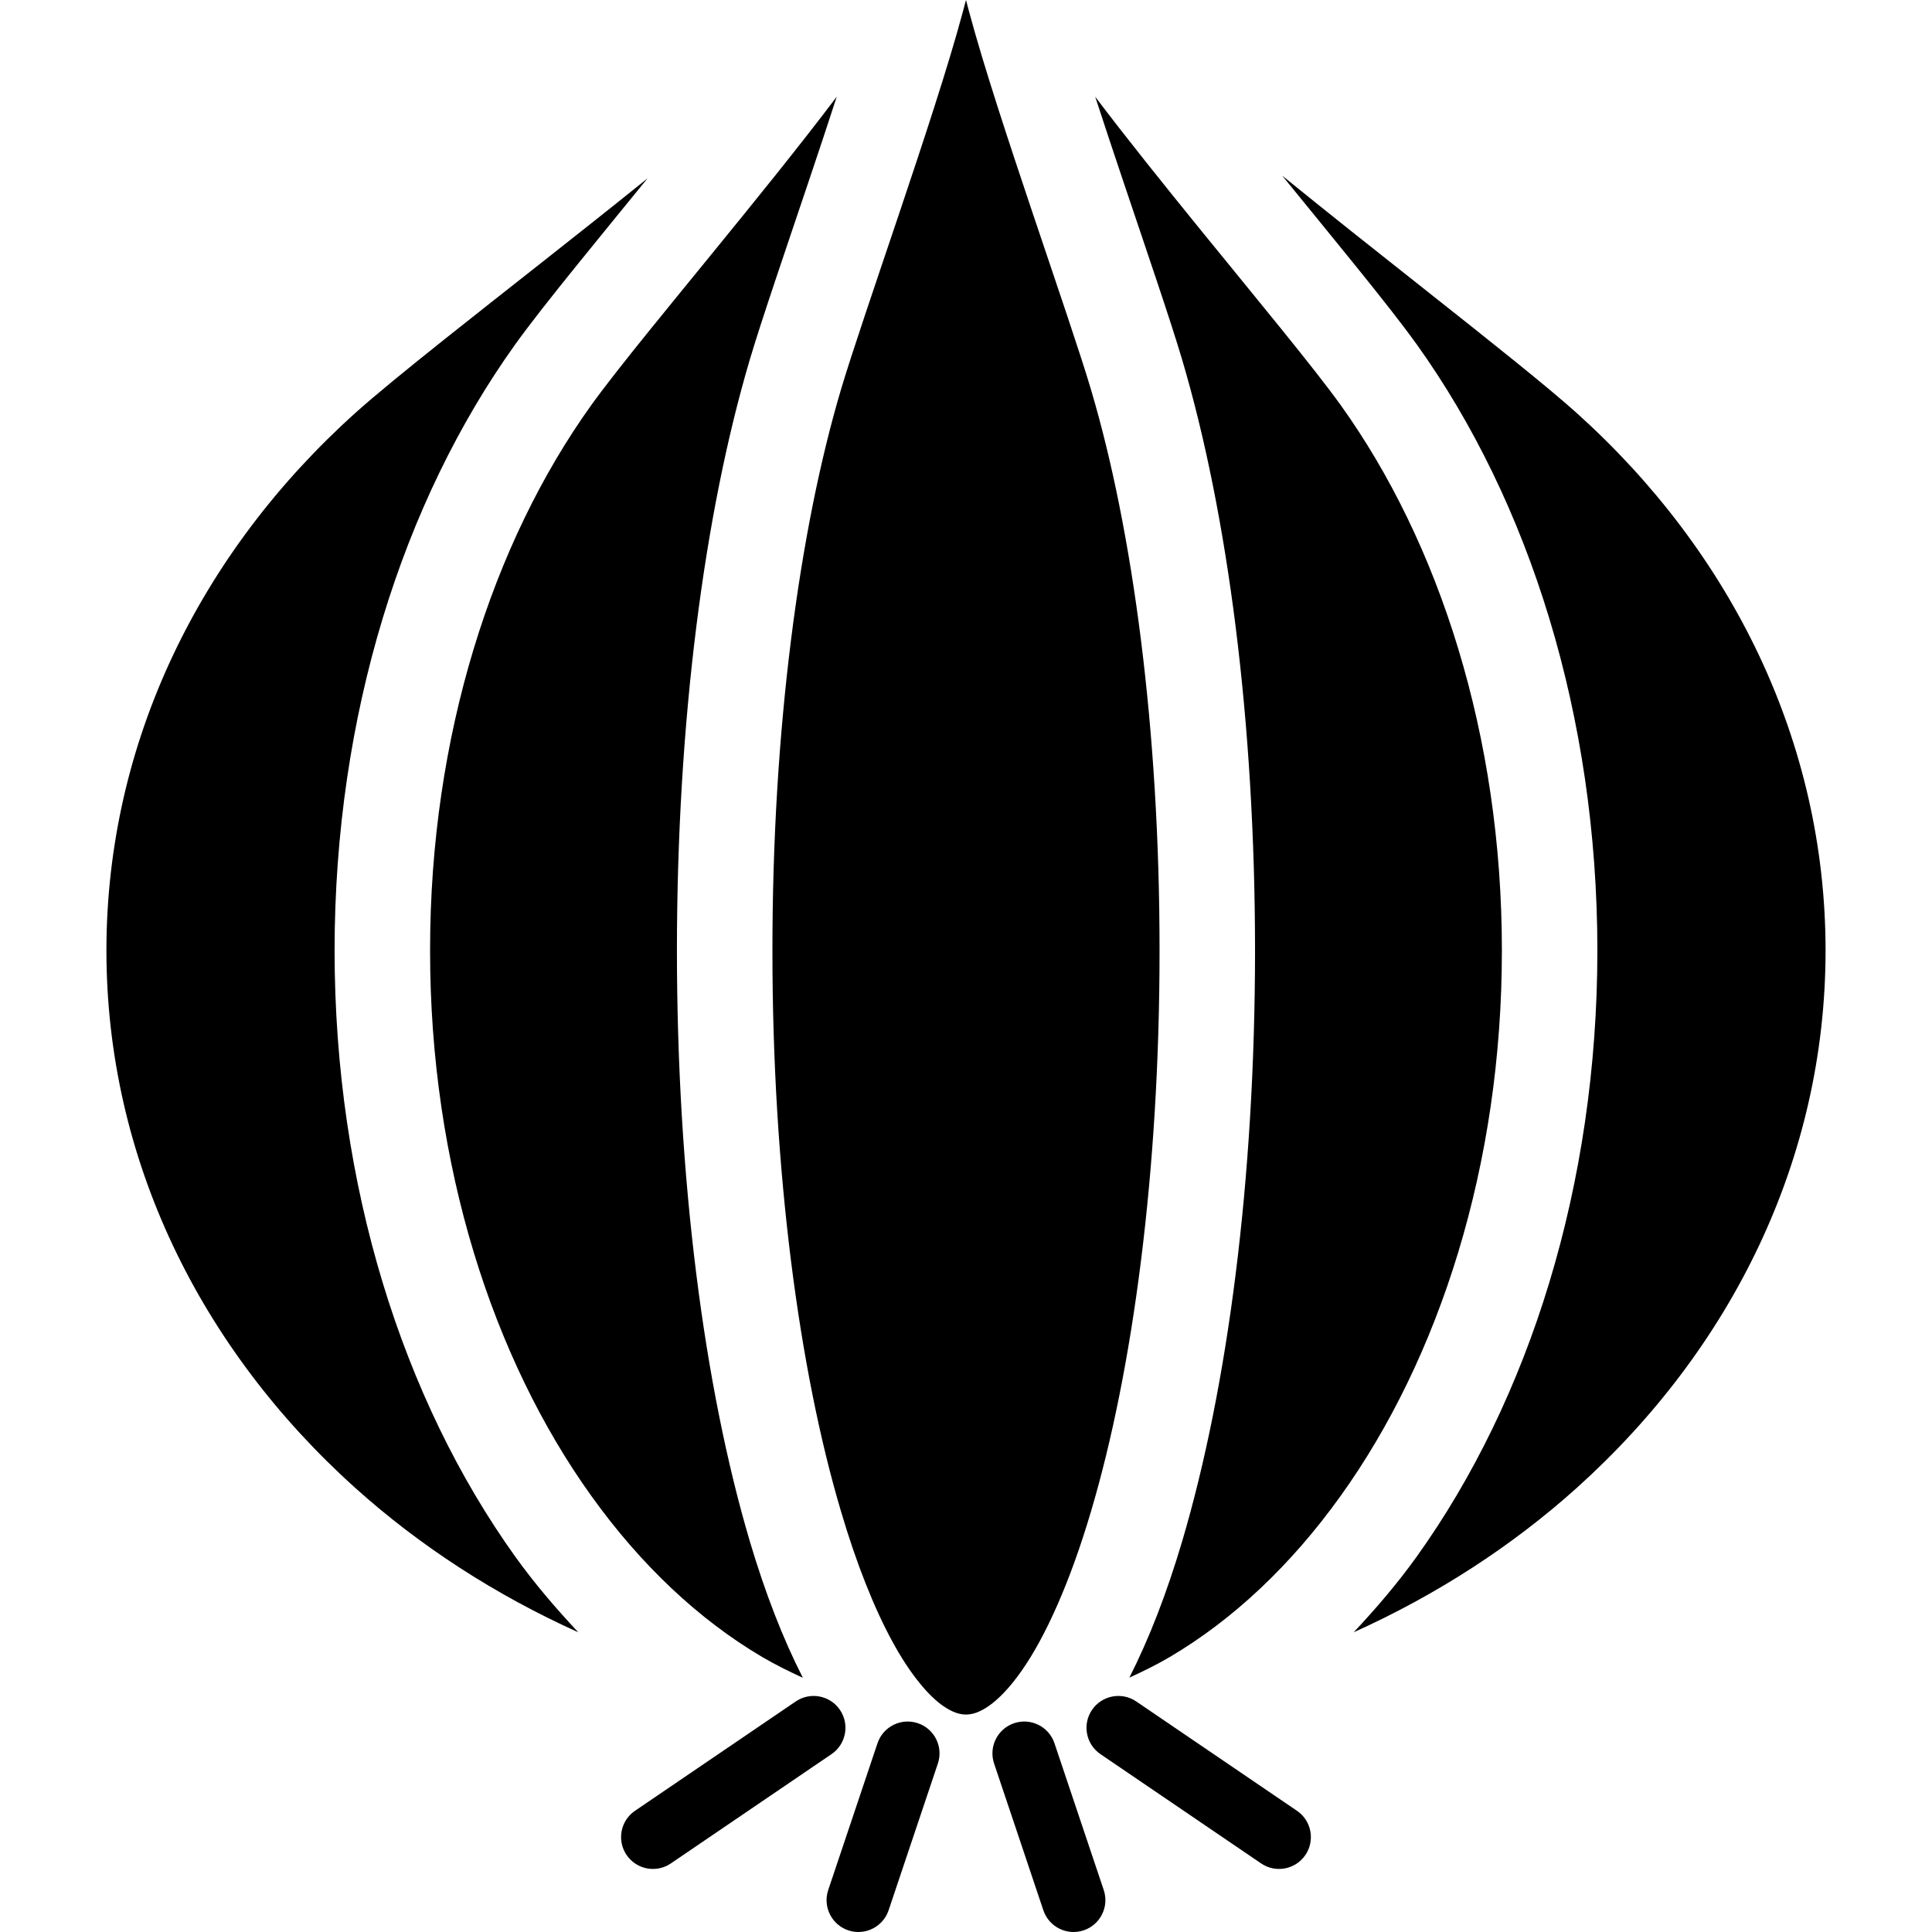
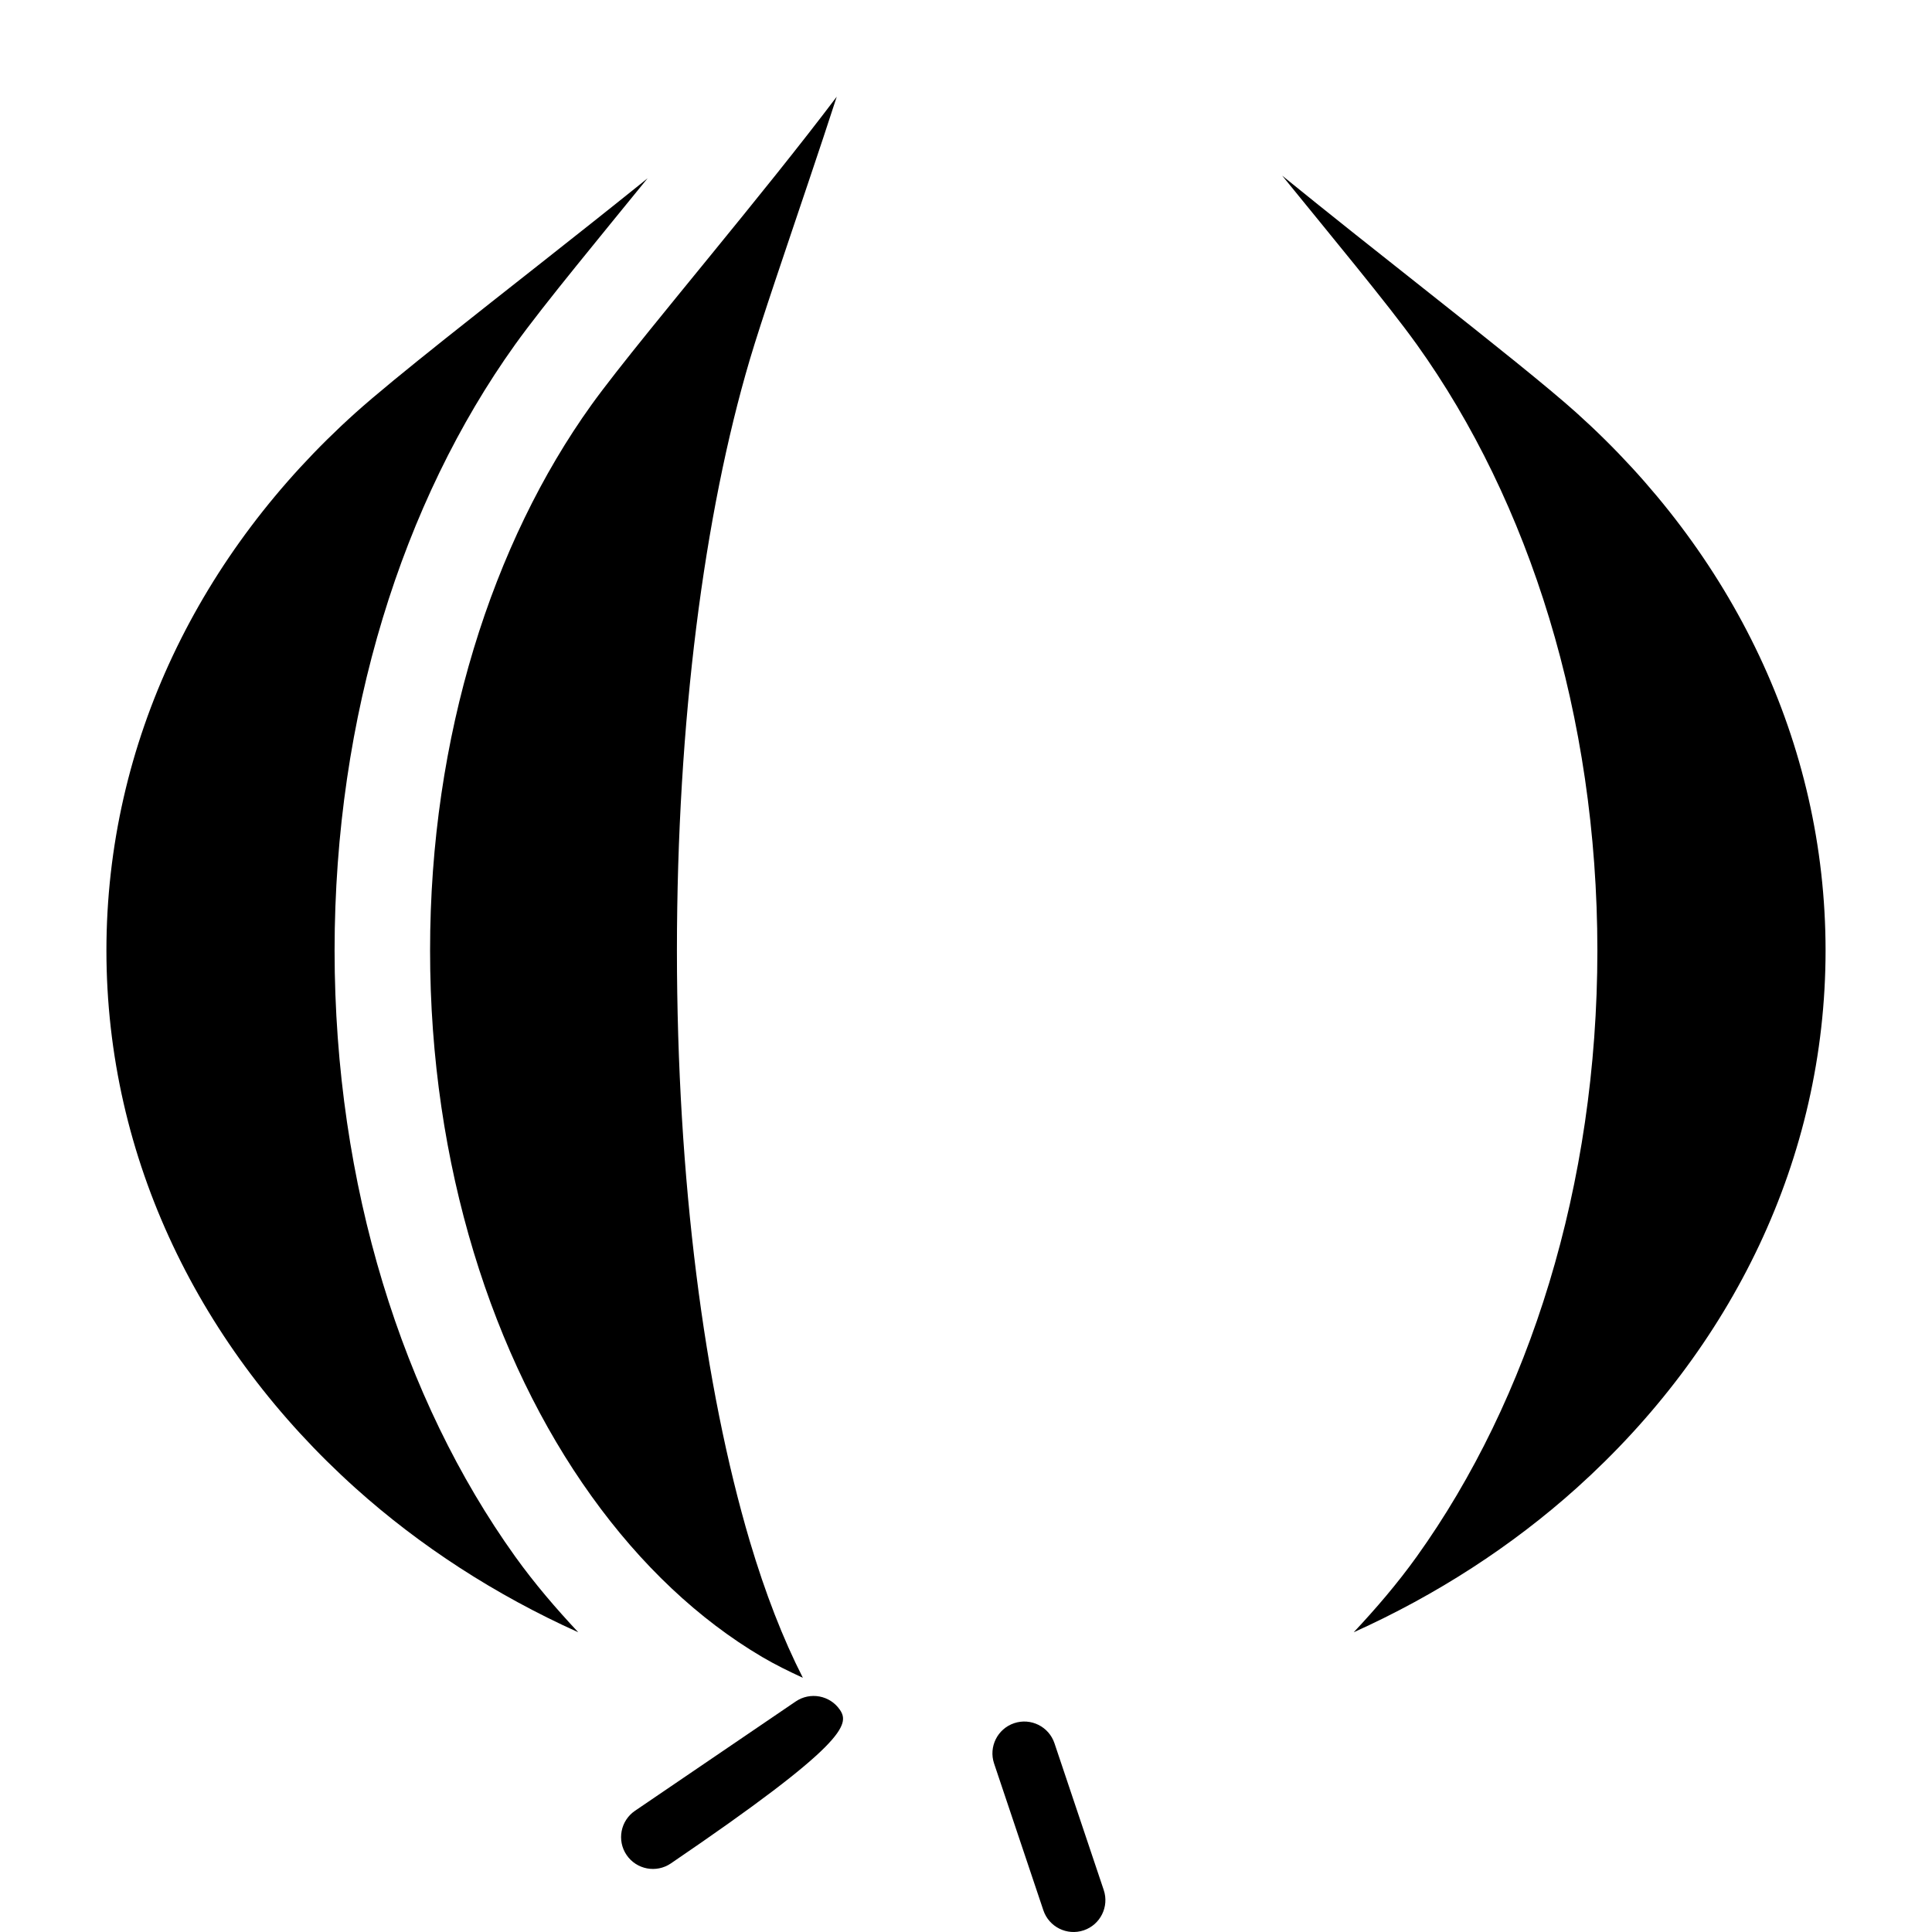
<svg xmlns="http://www.w3.org/2000/svg" height="800px" width="800px" version="1.1" id="_x32_" viewBox="0 0 512 512" xml:space="preserve">
  <style type="text/css">
	.st0{fill:#000000;}
</style>
  <g>
-     <path class="st0" d="M355.256,107.302c-3.288-4.589-8.799-11.583-15.341-19.682c-6.558-8.115-14.187-17.408-21.948-26.948   c-9.639-11.88-19.419-24.042-27.724-35.032c2.332,7.152,4.811,14.615,7.283,21.957c6.384,19.006,12.597,37.066,15.761,47.743   c12.086,40.848,19.287,95.817,19.311,156.553c-0.024,60.727-7.225,115.688-19.304,156.536c-4.07,13.734-8.732,25.787-14.005,36.16   c3.617-1.656,7.209-3.402,10.718-5.47c16.79-9.895,32.188-24.412,45.247-42.652c26.15-36.432,42.784-87.701,42.758-144.573   C398.04,195.011,381.414,143.75,355.256,107.302z" />
    <path class="st0" d="M201.982,439.116c3.526,2.076,7.143,3.839,10.784,5.512c-5.297-10.397-9.968-22.426-14.064-36.193   c-12.086-40.855-19.286-95.816-19.311-156.543c0.024-60.736,7.225-115.705,19.303-156.553c3.171-10.677,9.384-28.736,15.769-47.743   c2.472-7.342,4.96-14.805,7.283-21.973c-4.952,6.558-10.422,13.528-16.107,20.646c-11.484,14.368-23.727,29.173-33.564,41.35   c-6.542,8.099-12.053,15.094-15.341,19.682c-26.158,36.448-42.784,87.71-42.758,144.59c-0.025,56.872,16.6,108.141,42.758,144.581   C169.794,414.705,185.192,429.222,201.982,439.116z" />
    <path class="st0" d="M88.668,251.892c0.024-62.302,18.034-118.935,47.85-160.59c3.955-5.512,9.598-12.646,16.264-20.902   c5.734-7.11,12.243-15.044,18.85-23.167l-1.277,1.038c-17.82,14.344-36.852,29.14-52.168,41.334   c-10.192,8.116-18.792,15.135-23.992,19.806c-41.12,36.975-65.976,87.198-65.992,142.481   c0.016,55.265,24.872,105.504,65.992,142.464c17.104,15.365,37.049,28.3,59.048,38.211c-5.874-6.27-11.543-12.86-16.726-20.086   C106.694,370.825,88.692,314.184,88.668,251.892z" />
-     <path class="st0" d="M270.702,442.832c6.386-9.062,12.943-23.712,18.43-42.314c11.064-37.256,18.183-90.19,18.158-148.626   c0.026-58.446-7.093-111.372-18.166-148.644c-2.81-9.507-9.062-27.764-15.464-46.796c-6.418-19.106-13.001-39.044-16.823-53.289   c-0.288-1.07-0.56-2.109-0.84-3.164c-0.288,1.054-0.552,2.076-0.841,3.156c-3.822,14.253-10.405,34.19-16.823,53.296   c-6.402,19.031-12.655,37.288-15.473,46.804c-11.064,37.264-18.183,90.189-18.158,148.635   c-0.025,58.436,7.093,111.37,18.166,148.626c4.119,13.956,8.807,25.688,13.619,34.504c4.786,8.84,9.787,14.607,13.569,17.153   c2.554,1.73,4.317,2.175,5.94,2.2c1.622-0.024,3.386-0.469,5.94-2.2C264.448,450.453,267.53,447.372,270.702,442.832z" />
    <path class="st0" d="M417.796,109.411c-7.588-6.822-22.434-18.645-39.134-31.851c-12.498-9.886-26.092-20.63-38.87-31.011   c6.813,8.371,13.511,16.544,19.418,23.852c6.666,8.255,12.309,15.39,16.264,20.902c29.815,41.655,47.826,98.288,47.85,160.59   c-0.024,62.293-18.035,118.934-47.85,160.588c-5.182,7.226-10.851,13.816-16.725,20.086c21.998-9.911,41.944-22.846,59.055-38.211   c41.12-36.959,65.976-87.198,65.992-142.464C483.78,196.609,458.924,146.386,417.796,109.411z" />
-     <path class="st0" d="M222.596,453.139c-2.62-3.856-7.868-4.853-11.724-2.233l-42.586,28.968c-3.856,2.62-4.852,7.868-2.233,11.724   c2.62,3.847,7.868,4.853,11.724,2.232l42.586-28.968C224.211,462.242,225.216,456.986,222.596,453.139z" />
-     <path class="st0" d="M243.234,456.664c-4.417-1.482-9.204,0.898-10.686,5.314l-13.059,38.896   c-1.483,4.416,0.898,9.202,5.314,10.686c4.416,1.482,9.202-0.898,10.686-5.314l13.058-38.896   C250.031,462.934,247.65,458.148,243.234,456.664z" />
-     <path class="st0" d="M301.119,450.906c-3.855-2.62-9.104-1.623-11.724,2.233c-2.62,3.847-1.622,9.104,2.233,11.723l42.586,28.968   c3.856,2.62,9.104,1.615,11.724-2.232c2.62-3.856,1.623-9.104-2.233-11.724L301.119,450.906z" />
+     <path class="st0" d="M222.596,453.139c-2.62-3.856-7.868-4.853-11.724-2.233l-42.586,28.968c-3.856,2.62-4.852,7.868-2.233,11.724   c2.62,3.847,7.868,4.853,11.724,2.232C224.211,462.242,225.216,456.986,222.596,453.139z" />
    <path class="st0" d="M279.444,461.978c-1.483-4.416-6.27-6.796-10.686-5.314c-4.416,1.483-6.796,6.27-5.314,10.686l13.058,38.896   c1.483,4.416,6.27,6.796,10.686,5.314c4.417-1.483,6.797-6.27,5.314-10.686L279.444,461.978z" />
  </g>
</svg>